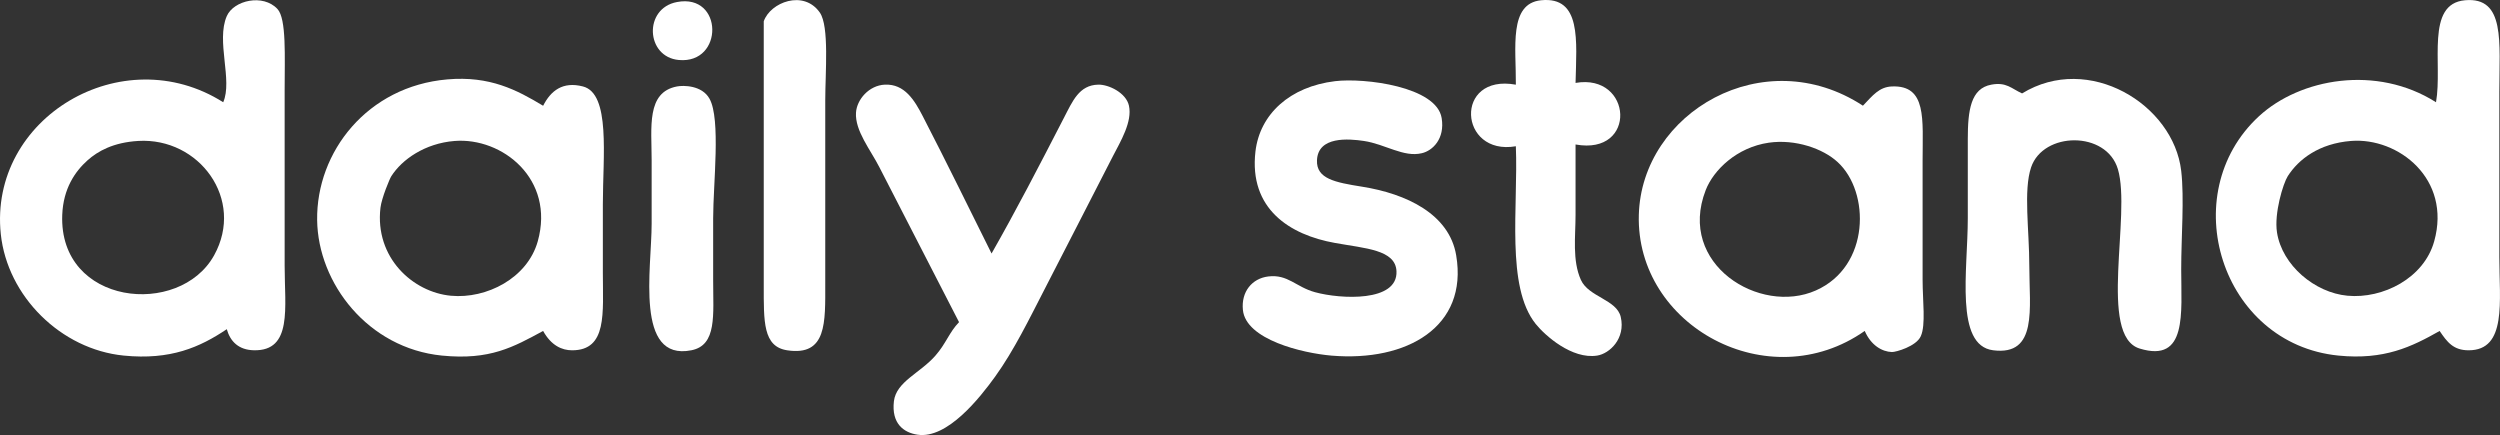
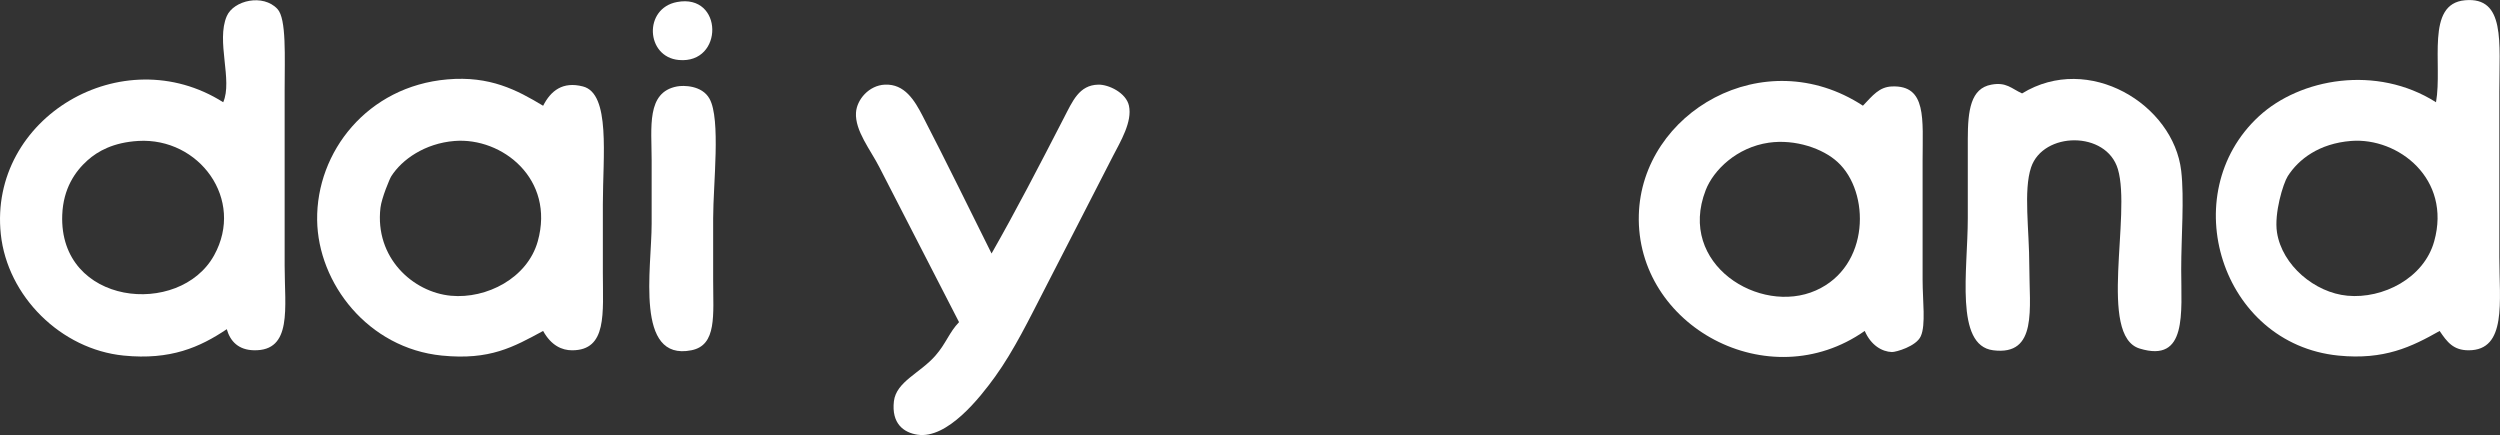
<svg xmlns="http://www.w3.org/2000/svg" id="_レイヤー_2" viewBox="0 0 776.76 135.18">
  <rect x="0" y="0" width="776.76" height="135.18" fill="#333333" stroke="none" />
  <defs>
    <style>.cls-1{fill:#fff;fill-rule:evenodd;}</style>
  </defs>
  <g id="TOP">
    <path class="cls-1" d="M70.46,102.28c-8.36,5.62-17.48,9.65-32.02,8.2C18.95,108.55,2.3,92.08.25,72.76-3.58,36.59,38.03,11.92,69.35,31.77c3-6.8-2.27-19.04,1.12-26.78,2.14-4.88,11.26-7.01,15.74-2.19,2.83,3.04,2.23,14.82,2.23,25.15v54.65c0,13.03,2.48,26.49-9.55,26.23-4.69-.1-7.33-2.67-8.43-6.56M27.21,49.8c-3.93,3.51-7.55,8.83-7.87,16.95-1.09,28.17,36.45,32,47.19,12.57,9.61-17.37-4.64-36.66-23.59-35.53-7.75.47-12.54,3.17-15.73,6.01" />
    <path class="cls-1" d="M210.35.63c14.44-2.74,14.6,19.3.56,18.01-10.27-.93-11.03-16.05-.56-18.01" />
-     <path class="cls-1" d="M237.3,6.62c2.05-5.91,12.39-9.92,17.42-2.72,2.98,4.27,1.69,18.64,1.69,27.33v56.84c0,12.1.55,22.64-11.82,20.77-7.55-1.14-7.29-8.93-7.29-20.22V6.62Z" />
-     <path class="cls-1" d="M489.53,25.76c17.72-3.06,19.31,22.64,0,19.13v21.86c0,6.74-1.06,14.15,1.66,20.22,2.42,5.33,11.09,6.07,12.38,11.49,1.56,6.7-3.44,11.41-7.32,12.02-7.85,1.23-16.19-6.22-19.11-9.84-9.31-11.6-5.4-36.37-6.16-55.2-17.78,3.08-19.34-22.65,0-19.13.1-11.47-2.28-25.23,7.85-26.23,12.58-1.26,11,12.57,10.7,25.68" />
    <path class="cls-1" d="M758.01,102.83c-8.74,4.95-17.22,9.07-31.46,7.65-36.46-3.64-50.9-50.14-24.71-74.34,12.78-11.8,36.56-16.11,55.04-4.37,2.09-11.94-3.35-30.6,9.01-31.69,12.58-1.14,10.66,13.05,10.66,28.42v51.37c0,13.73,2.42,28.97-9.54,28.97-4.77,0-6.69-2.58-9.01-6.01M710.82,54.73c-1.46,2.32-4.27,11.55-3.35,17.48,1.59,10.26,11.79,18.74,21.89,19.67,11,1.03,23.78-5.43,26.96-16.93,5.4-19.38-11.16-32.3-25.83-31.16-9.93.79-16.29,5.66-19.67,10.94" />
    <path class="cls-1" d="M168.76,32.85c2.36-4.64,6.06-7.62,12.36-5.99,8.63,2.21,6.19,21.67,6.19,36.61v21.33c0,12.47,1.41,24.04-9.55,24.04-3.14,0-6.48-1.45-9.01-6.01-9.22,4.98-16.48,9.14-31.45,7.65-22.94-2.29-38.49-22.43-38.76-42.08-.29-21.24,15.63-41.59,40.44-43.73,13.26-1.15,21.62,3.29,29.77,8.19M121.59,54.73c-.51.77-3.02,6.8-3.38,9.83-1.8,15.48,10.06,26.23,21.91,27.33,11.04,1.03,23.76-5.45,26.97-16.93,5.39-19.34-11.06-32.34-25.85-31.16-9.22.73-16.38,5.78-19.65,10.94" />
-     <path class="cls-1" d="M414.81,25.22c9.14-1.1,31.56,1.67,33.12,11.47,1.06,6.46-2.85,10.15-6.16,10.91-5.66,1.37-11.39-2.82-17.98-3.8-4.77-.71-14.31-1.53-14.6,6.01-.23,5.75,5.63,6.86,14.04,8.2,13.64,2.17,27.06,8.44,29.21,21.32,3.78,22.27-15.4,33.14-38.75,31.16-9.01-.77-26.63-4.96-27.52-14.21-.56-5.64,2.85-9.76,7.85-10.38,6.13-.77,8.64,3.29,14.6,4.9,7.92,2.16,25.73,3.12,25.27-6.54-.3-6.7-9.74-7.07-19.08-8.77-14.11-2.51-26.79-10.6-24.74-28.42,1.36-11.65,10.76-20.17,24.74-21.85" />
    <path class="cls-1" d="M628.26,29.03c20.7-12.7,47.06,3.4,49.45,24.06.99,8.57,0,20.49,0,30.61,0,13.6,1.95,29.16-12.92,24.59-12.98-3.96-2.52-41.54-6.76-55.75-3.58-11.99-23.21-11.68-26.96-.55-2.42,7.17-.56,19.46-.56,30.61,0,13.21,2.68,28-11.23,26.23-11.99-1.51-7.88-24.94-7.88-40.99v-24.59c0-9.05.93-15.79,7.32-16.95,4.67-.87,6.23,1.22,9.54,2.72" />
    <path class="cls-1" d="M578.81,32.85c3.08-3.22,5.07-5.83,9.01-5.99,10.9-.45,9.54,10.18,9.54,22.94v37.17c0,6.48,1.03,13.97-.56,17.48-1.39,3.17-7.75,4.96-8.97,4.93-3.08-.1-6.52-2.09-8.45-6.56-29.84,20.96-71.17-1.53-70.19-36.08.88-31.77,38.8-54.04,69.63-33.9M529.96,59.1c-8.94,23.02,16.86,38.88,34.24,31.14,16.89-7.48,16.89-30.61,6.76-39.88-4.55-4.21-13.15-7.19-21.36-6.03-10,1.44-17.22,8.52-19.64,14.76" />
    <path class="cls-1" d="M210.35,26.86c1.92-.37,7.75-.42,10.1,3.82,3.54,6.33,1.13,26.51,1.13,37.17v19.12c0,10.92,1.22,20.29-6.76,21.86-17.63,3.51-12.35-25.36-12.35-39.34v-19.69c0-10.28-1.69-21.14,7.88-22.94" />
    <path class="cls-1" d="M308.08,78.77c7.72-13.57,14.41-26.49,22.45-42.09,2.73-5.25,4.74-10.25,10.7-10.38,3.25-.08,8.68,2.55,9.54,6.54,1.09,4.99-2.58,11.05-5.07,15.85-7.45,14.47-13.84,27.04-21.33,41.54-4.34,8.41-9.31,18.66-15.17,26.78-4.74,6.57-14.87,19.46-24.14,18.05-4.31-.65-8.11-3.48-7.32-10.38.73-6.14,8.18-8.75,12.92-14.21,3.28-3.74,4.27-7.23,7.32-10.38-7.98-15.64-16.09-31.16-24.74-48.11-2.75-5.41-7.62-11.34-7.28-16.95.23-4.06,4.01-8.51,8.97-8.73,6.13-.29,9.24,4.87,11.79,9.83,7.32,14.15,15.07,30.02,21.36,42.63" />
  </g>
</svg>